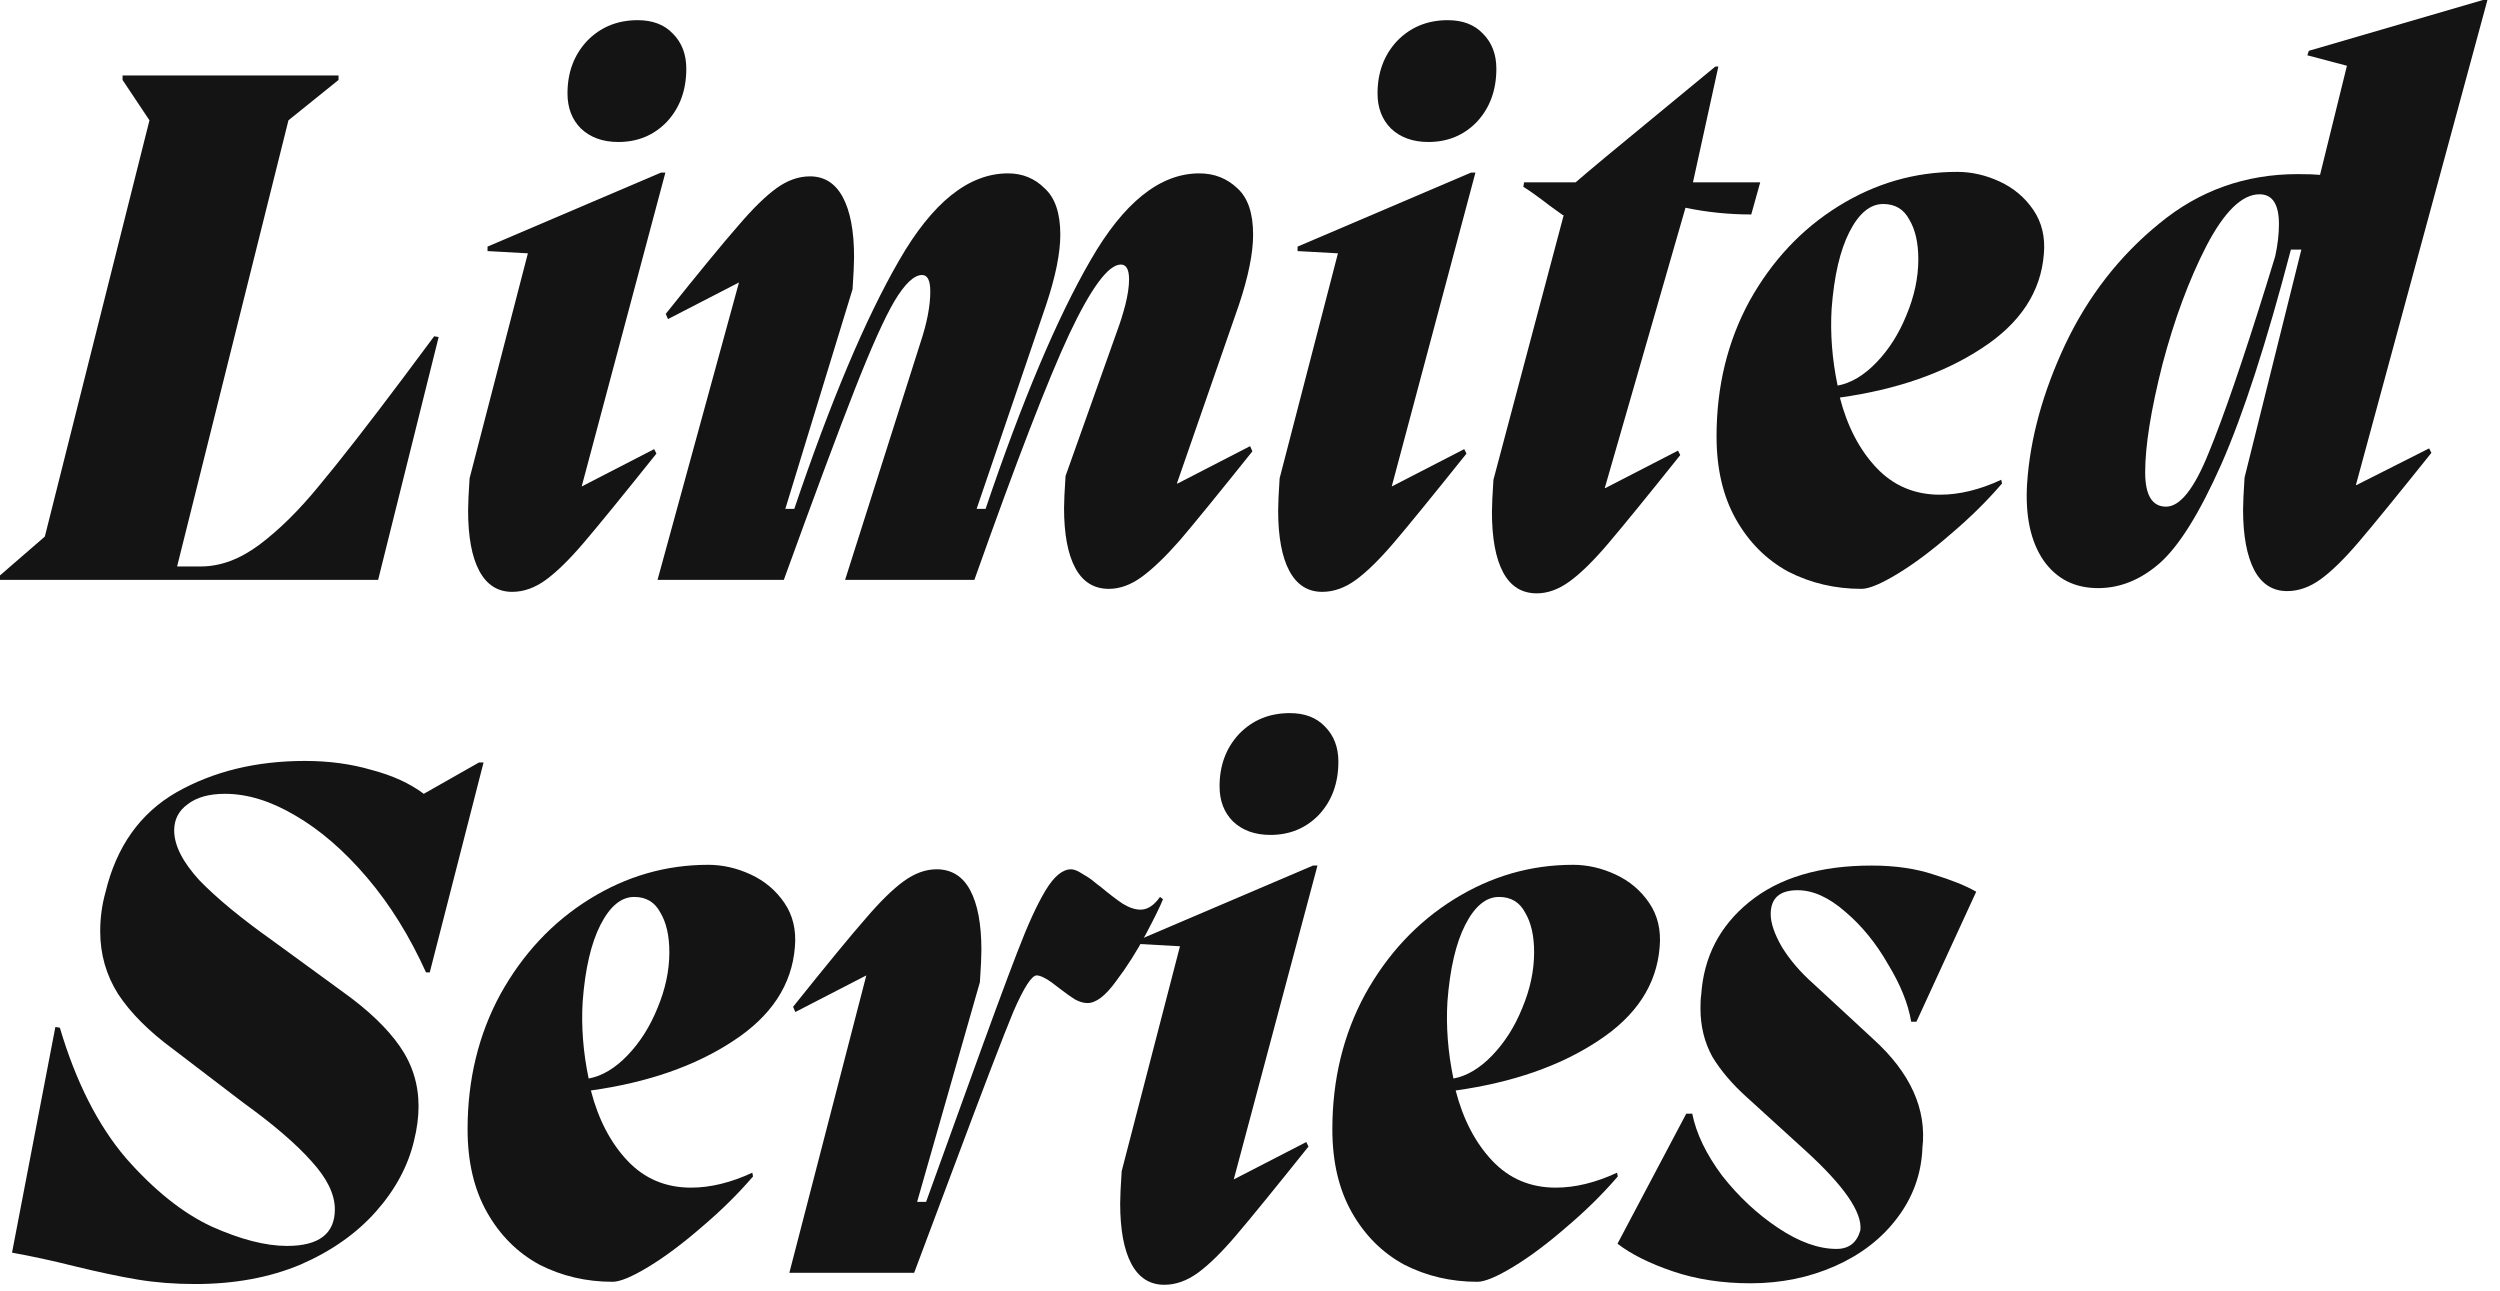
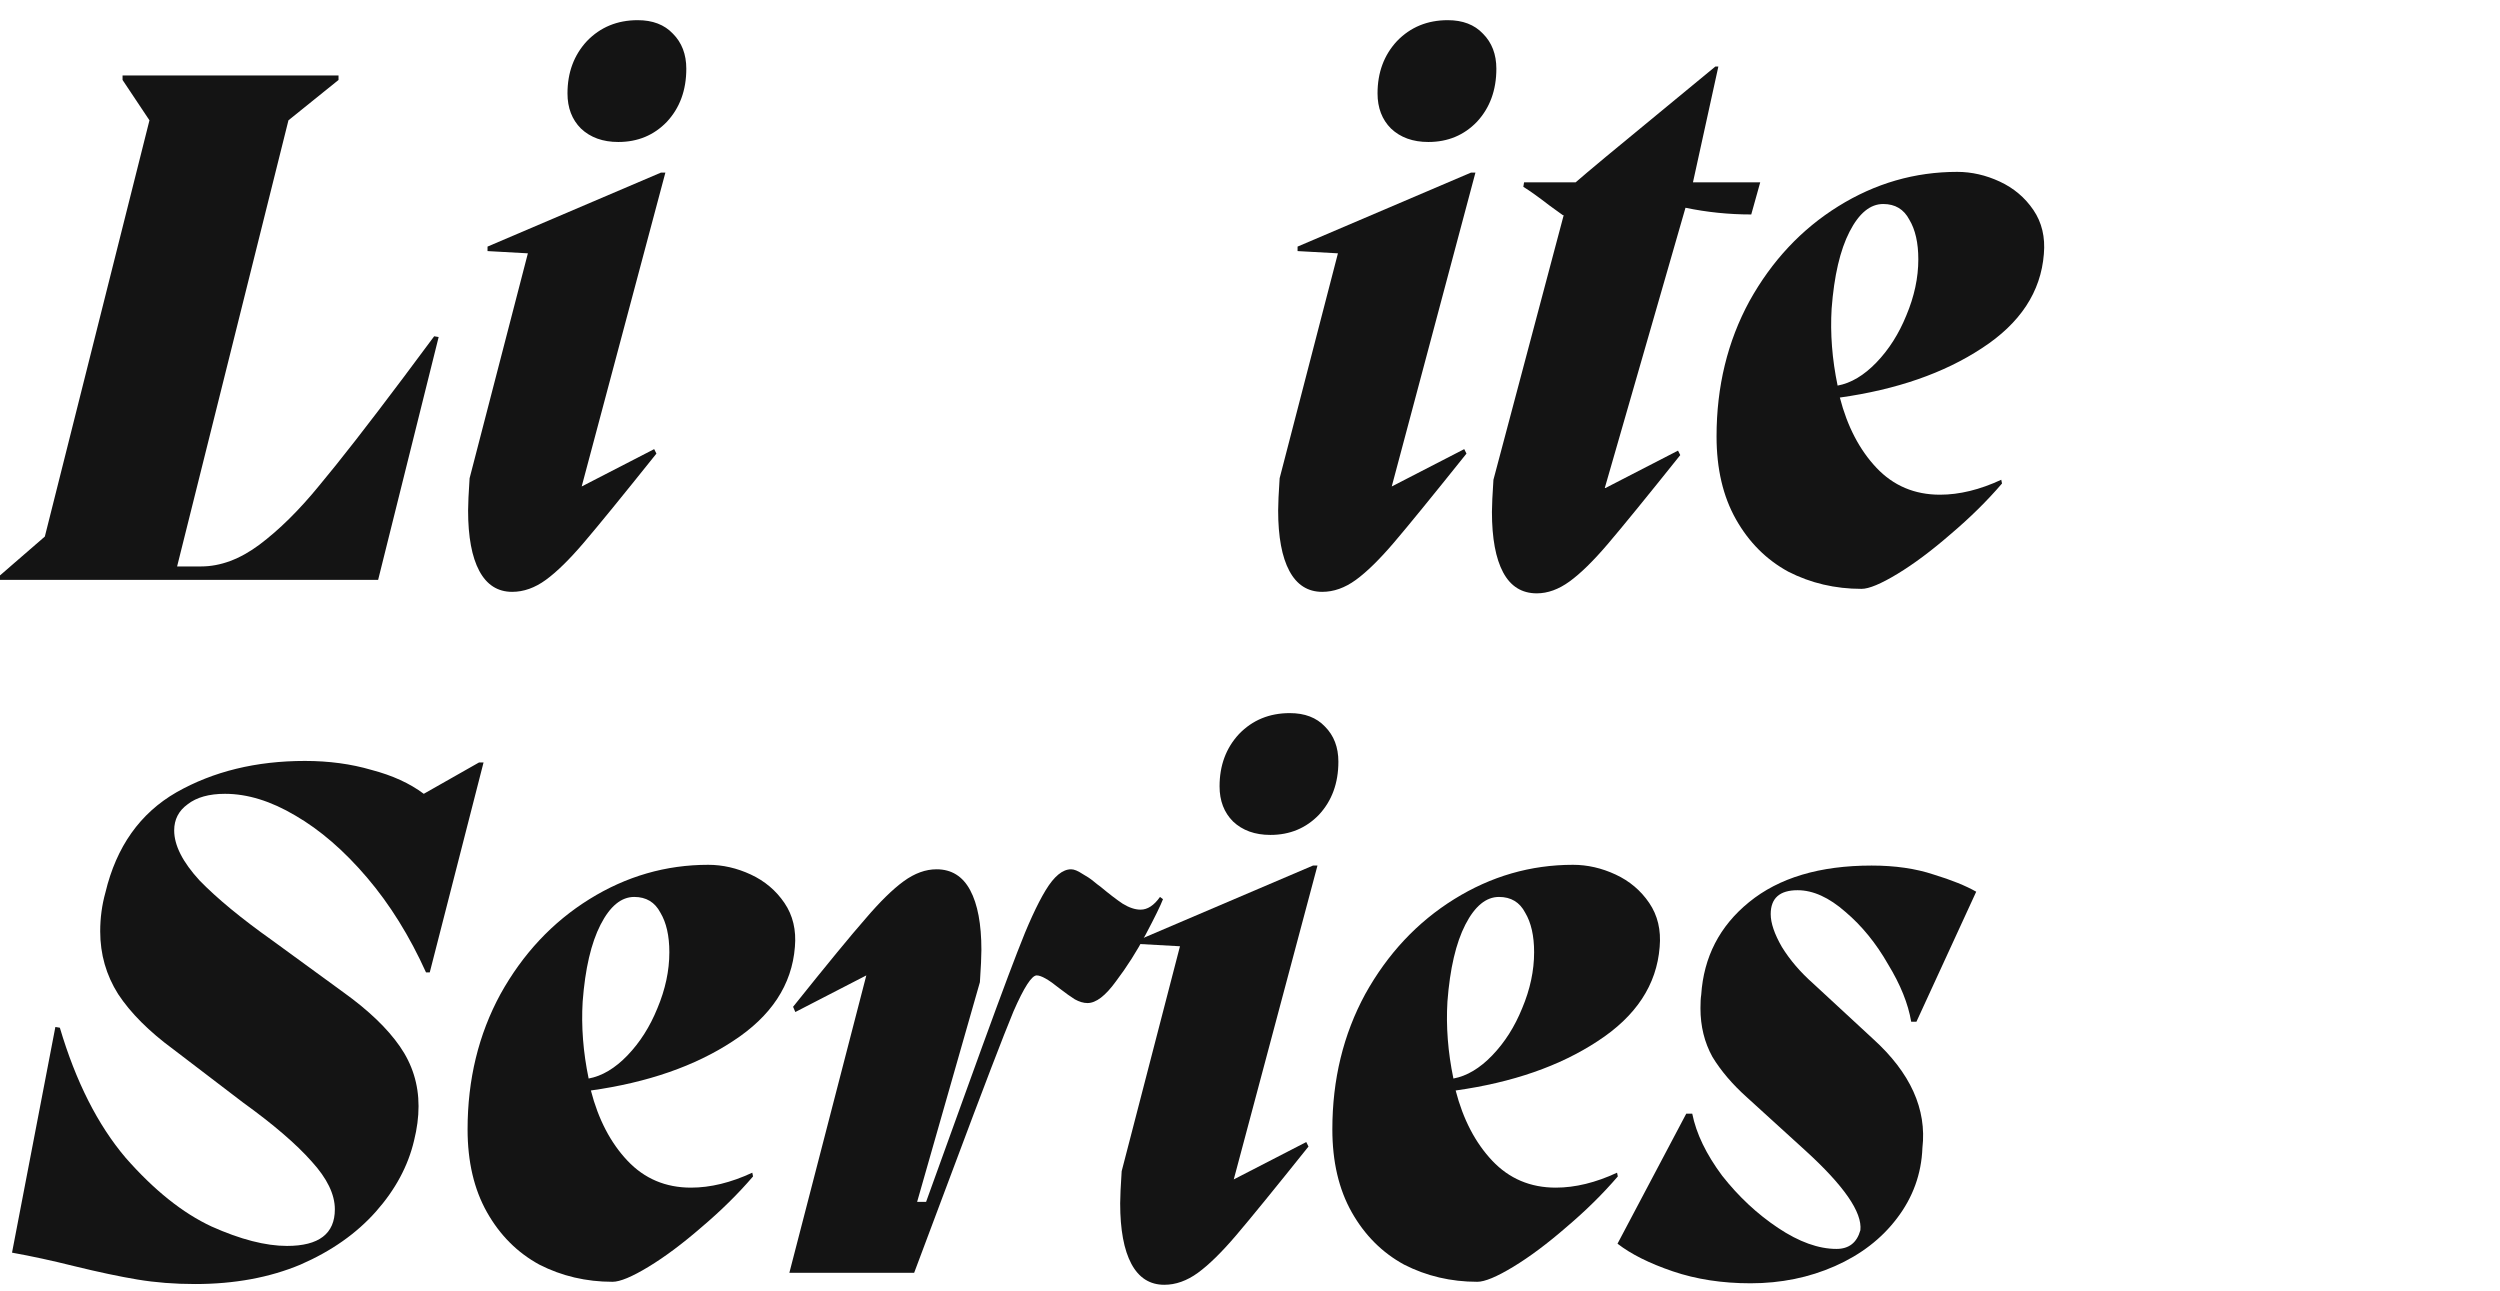
<svg xmlns="http://www.w3.org/2000/svg" fill="none" height="100%" overflow="visible" preserveAspectRatio="none" style="display: block;" viewBox="0 0 184 95" width="100%">
  <g id="Title - Limited Series">
    <path d="M128.839 94.45C126.749 94.45 124.842 94.156 123.119 93.57C121.396 92.983 120.039 92.305 119.049 91.535L124.109 81.965H124.549C124.842 83.431 125.576 84.953 126.749 86.53C127.959 88.07 129.334 89.353 130.874 90.38C132.414 91.406 133.844 91.92 135.164 91.92C136.081 91.92 136.667 91.462 136.924 90.545C137.071 89.225 135.714 87.263 132.854 84.66L128.564 80.755C127.501 79.802 126.657 78.811 126.034 77.785C125.447 76.722 125.154 75.53 125.154 74.21C125.154 73.77 125.172 73.44 125.209 73.22C125.392 70.433 126.566 68.16 128.729 66.4C130.929 64.603 133.936 63.705 137.749 63.705C139.472 63.705 140.994 63.925 142.314 64.365C143.634 64.768 144.679 65.19 145.449 65.63L141.049 75.2H140.664C140.444 73.88 139.876 72.468 138.959 70.965C138.079 69.425 137.034 68.141 135.824 67.115C134.614 66.052 133.441 65.52 132.304 65.52C130.984 65.52 130.324 66.106 130.324 67.28C130.324 67.94 130.599 68.746 131.149 69.7C131.736 70.653 132.506 71.552 133.459 72.395L137.859 76.465C140.609 78.958 141.819 81.635 141.489 84.495C141.416 86.401 140.792 88.125 139.619 89.665C138.482 91.168 136.961 92.341 135.054 93.185C133.147 94.028 131.076 94.45 128.839 94.45Z" fill="#141414" />
    <path d="M115.771 63.65C116.835 63.65 117.88 63.888 118.906 64.365C119.933 64.842 120.758 65.538 121.381 66.455C122.005 67.372 122.261 68.453 122.151 69.7C121.931 72.487 120.41 74.797 117.586 76.63C114.8 78.463 111.316 79.673 107.136 80.26C107.686 82.387 108.585 84.11 109.831 85.43C111.078 86.75 112.636 87.41 114.506 87.41C115.936 87.41 117.44 87.043 119.016 86.31L119.071 86.585C117.971 87.868 116.706 89.115 115.276 90.325C113.883 91.535 112.581 92.507 111.371 93.24C110.161 93.973 109.281 94.34 108.731 94.34C106.788 94.34 104.991 93.918 103.341 93.075C101.728 92.195 100.445 90.912 99.491 89.225C98.538 87.538 98.061 85.503 98.061 83.12C98.061 79.453 98.868 76.135 100.481 73.165C102.131 70.195 104.313 67.867 107.026 66.18C109.74 64.493 112.655 63.65 115.771 63.65ZM106.971 79.38C107.961 79.197 108.915 78.628 109.831 77.675C110.748 76.722 111.481 75.567 112.031 74.21C112.618 72.817 112.911 71.442 112.911 70.085C112.911 68.875 112.691 67.903 112.251 67.17C111.848 66.4 111.206 66.015 110.326 66.015C109.373 66.015 108.548 66.693 107.851 68.05C107.155 69.407 106.715 71.295 106.531 73.715C106.421 75.548 106.568 77.437 106.971 79.38Z" fill="#141414" />
    <path d="M90.805 86.805L96.141 84.055L96.305 84.385C93.812 87.501 92.034 89.683 90.971 90.93C89.907 92.177 88.972 93.093 88.165 93.68C87.359 94.266 86.534 94.56 85.691 94.56C84.627 94.56 83.82 94.046 83.27 93.02C82.721 91.993 82.445 90.508 82.445 88.565C82.445 88.088 82.482 87.3 82.555 86.2L86.846 69.645L83.876 69.48V69.15L96.635 63.705H96.966L90.805 86.805ZM93.501 61.45C92.364 61.45 91.447 61.12 90.751 60.46C90.091 59.8 89.76 58.938 89.76 57.875C89.76 56.335 90.237 55.051 91.191 54.025C92.18 52.998 93.427 52.485 94.93 52.485C96.031 52.485 96.892 52.815 97.516 53.475C98.175 54.135 98.505 54.996 98.505 56.06C98.505 57.636 98.029 58.938 97.076 59.965C96.122 60.955 94.93 61.45 93.501 61.45Z" fill="#141414" />
    <path d="M85.596 66.18C85.413 66.657 84.991 67.518 84.331 68.765C83.671 70.012 82.938 71.167 82.131 72.23C81.361 73.293 80.665 73.825 80.041 73.825C79.748 73.825 79.436 73.733 79.106 73.55C78.813 73.367 78.428 73.092 77.951 72.725C77.181 72.102 76.631 71.79 76.301 71.79C75.935 71.79 75.366 72.67 74.596 74.43C73.863 76.19 72.36 80.113 70.086 86.2L67.281 93.68H58.096L63.761 71.79L58.536 74.485L58.371 74.1C60.865 70.983 62.643 68.82 63.706 67.61C64.77 66.363 65.705 65.447 66.511 64.86C67.318 64.273 68.125 63.98 68.931 63.98C70.031 63.98 70.856 64.493 71.406 65.52C71.956 66.547 72.231 68.013 72.231 69.92C72.231 70.397 72.195 71.185 72.121 72.285L67.501 88.455H68.161L71.021 80.535C72.818 75.548 74.101 72.065 74.871 70.085C75.641 68.068 76.338 66.547 76.961 65.52C77.585 64.493 78.208 63.98 78.831 63.98C79.051 63.98 79.326 64.09 79.656 64.31C79.986 64.493 80.261 64.677 80.481 64.86C80.701 65.043 80.866 65.172 80.976 65.245C81.636 65.795 82.186 66.217 82.626 66.51C83.103 66.803 83.543 66.95 83.946 66.95C84.46 66.95 84.936 66.638 85.376 66.015L85.596 66.18Z" fill="#141414" />
    <path d="M52.124 63.65C53.187 63.65 54.232 63.888 55.259 64.365C56.285 64.842 57.11 65.538 57.734 66.455C58.357 67.372 58.614 68.453 58.504 69.7C58.284 72.487 56.762 74.797 53.939 76.63C51.152 78.463 47.669 79.673 43.489 80.26C44.039 82.387 44.937 84.11 46.184 85.43C47.43 86.75 48.989 87.41 50.859 87.41C52.289 87.41 53.792 87.043 55.369 86.31L55.424 86.585C54.324 87.868 53.059 89.115 51.629 90.325C50.235 91.535 48.934 92.507 47.724 93.24C46.514 93.973 45.634 94.34 45.084 94.34C43.14 94.34 41.344 93.918 39.694 93.075C38.08 92.195 36.797 90.912 35.844 89.225C34.89 87.538 34.414 85.503 34.414 83.12C34.414 79.453 35.22 76.135 36.834 73.165C38.484 70.195 40.665 67.867 43.379 66.18C46.092 64.493 49.007 63.65 52.124 63.65ZM43.324 79.38C44.314 79.197 45.267 78.628 46.184 77.675C47.1 76.722 47.834 75.567 48.384 74.21C48.97 72.817 49.264 71.442 49.264 70.085C49.264 68.875 49.044 67.903 48.604 67.17C48.2 66.4 47.559 66.015 46.679 66.015C45.725 66.015 44.9 66.693 44.204 68.05C43.507 69.407 43.067 71.295 42.884 73.715C42.774 75.548 42.92 77.437 43.324 79.38Z" fill="#141414" />
    <path d="M35.26 56.115H35.59L31.63 71.57H31.355C30.145 68.893 28.697 66.565 27.01 64.585C25.324 62.605 23.564 61.083 21.73 60.02C19.934 58.956 18.21 58.425 16.56 58.425C15.387 58.425 14.47 58.682 13.81 59.195C13.15 59.672 12.82 60.313 12.82 61.12C12.82 62.22 13.444 63.448 14.69 64.805C15.974 66.125 17.752 67.592 20.025 69.205L25.305 73.055C27.139 74.375 28.514 75.695 29.43 77.015C30.347 78.335 30.805 79.802 30.805 81.415C30.805 82.222 30.695 83.065 30.475 83.945C30.035 85.815 29.1 87.557 27.67 89.17C26.24 90.783 24.389 92.085 22.115 93.075C19.842 94.028 17.257 94.505 14.36 94.505C12.857 94.505 11.445 94.395 10.125 94.175C8.805 93.955 7.247 93.625 5.45 93.185C3.837 92.781 2.315 92.452 0.885 92.195L4.075 75.585L4.405 75.64C5.579 79.6 7.192 82.79 9.245 85.21C11.335 87.593 13.444 89.28 15.57 90.27C17.697 91.223 19.549 91.7 21.125 91.7C23.472 91.7 24.645 90.802 24.645 89.005C24.645 87.905 24.077 86.732 22.94 85.485C21.804 84.202 20.117 82.753 17.88 81.14L12.765 77.235C10.969 75.915 9.612 74.558 8.695 73.165C7.815 71.772 7.375 70.232 7.375 68.545C7.375 67.555 7.504 66.602 7.76 65.685C8.567 62.312 10.309 59.855 12.985 58.315C15.699 56.775 18.852 56.005 22.445 56.005C24.205 56.005 25.837 56.225 27.34 56.665C28.88 57.068 30.164 57.655 31.19 58.425L35.26 56.115Z" fill="#141414" />
-     <path d="M173.45 35.695L178.785 33L178.95 33.33C176.457 36.447 174.679 38.628 173.615 39.875C172.552 41.122 171.617 42.038 170.81 42.625C170.004 43.212 169.179 43.505 168.335 43.505C167.272 43.505 166.465 42.992 165.915 41.965C165.365 40.902 165.09 39.417 165.09 37.51C165.09 37.033 165.127 36.245 165.2 35.145L169.38 18.37H168.61C166.814 25.227 165.109 30.488 163.495 34.155C161.882 37.785 160.36 40.223 158.93 41.47C157.537 42.68 156.034 43.285 154.42 43.285C152.697 43.285 151.359 42.607 150.405 41.25C149.452 39.857 149.049 37.968 149.195 35.585C149.415 32.285 150.35 28.875 152 25.355C153.687 21.798 155.997 18.828 158.93 16.445C161.864 14.025 165.255 12.815 169.105 12.815C169.839 12.815 170.389 12.833 170.755 12.87L172.735 4.84L169.82 4.07L169.93 3.74L182.745 0H183.075L173.395 35.695H173.45ZM167.455 18.865C167.639 18.022 167.73 17.233 167.73 16.5C167.73 15.033 167.254 14.3 166.3 14.3C165.017 14.3 163.715 15.565 162.395 18.095C161.112 20.588 160.03 23.503 159.15 26.84C158.307 30.177 157.885 32.817 157.885 34.76C157.885 36.447 158.399 37.29 159.425 37.29C160.452 37.29 161.497 35.97 162.56 33.33C163.66 30.653 165.072 26.547 166.795 21.01L167.455 18.865Z" fill="#141414" />
    <path d="M144.048 12.65C145.111 12.65 146.156 12.888 147.183 13.365C148.209 13.842 149.034 14.538 149.658 15.455C150.281 16.372 150.538 17.453 150.428 18.7C150.208 21.487 148.686 23.797 145.863 25.63C143.076 27.463 139.593 28.673 135.413 29.26C135.963 31.387 136.861 33.11 138.108 34.43C139.354 35.75 140.913 36.41 142.783 36.41C144.213 36.41 145.716 36.043 147.293 35.31L147.348 35.585C146.248 36.868 144.983 38.115 143.553 39.325C142.159 40.535 140.858 41.507 139.648 42.24C138.438 42.973 137.558 43.34 137.008 43.34C135.064 43.34 133.268 42.918 131.618 42.075C130.004 41.195 128.721 39.912 127.768 38.225C126.814 36.538 126.338 34.503 126.338 32.12C126.338 28.453 127.144 25.135 128.758 22.165C130.408 19.195 132.589 16.867 135.303 15.18C138.016 13.493 140.931 12.65 144.048 12.65ZM135.248 28.38C136.238 28.197 137.191 27.628 138.108 26.675C139.024 25.722 139.758 24.567 140.308 23.21C140.894 21.817 141.188 20.442 141.188 19.085C141.188 17.875 140.968 16.903 140.528 16.17C140.124 15.4 139.483 15.015 138.603 15.015C137.649 15.015 136.824 15.693 136.128 17.05C135.431 18.407 134.991 20.295 134.808 22.715C134.698 24.548 134.844 26.437 135.248 28.38Z" fill="#141414" />
    <path d="M128.892 15.785C127.242 15.785 125.629 15.62 124.052 15.29L118.112 35.915H118.167L123.502 33.165L123.667 33.495C121.174 36.612 119.396 38.793 118.332 40.04C117.269 41.287 116.334 42.203 115.527 42.79C114.721 43.377 113.914 43.67 113.107 43.67C112.007 43.67 111.182 43.157 110.632 42.13C110.082 41.103 109.807 39.618 109.807 37.675C109.807 37.198 109.844 36.41 109.917 35.31L115.087 15.84H115.032L114.042 15.125C113.236 14.502 112.594 14.043 112.117 13.75L112.172 13.42H115.967C116.847 12.65 118.919 10.927 122.182 8.25L126.252 4.895H126.472L124.602 13.42H129.552L128.892 15.785Z" fill="#141414" />
    <path d="M102.432 35.805L107.767 33.055L107.932 33.385C105.438 36.502 103.66 38.683 102.597 39.93C101.533 41.176 100.598 42.093 99.791 42.68C98.985 43.267 98.16 43.56 97.317 43.56C96.253 43.56 95.447 43.047 94.897 42.02C94.347 40.993 94.072 39.508 94.072 37.565C94.072 37.088 94.108 36.3 94.181 35.2L98.472 18.645L95.501 18.48V18.15L108.262 12.705H108.592L102.432 35.805ZM105.127 10.45C103.99 10.45 103.073 10.12 102.377 9.46C101.717 8.8 101.387 7.938 101.387 6.875C101.387 5.335 101.863 4.052 102.817 3.025C103.807 1.998 105.053 1.485 106.557 1.485C107.657 1.485 108.518 1.815 109.142 2.475C109.802 3.135 110.132 3.997 110.132 5.06C110.132 6.637 109.655 7.938 108.702 8.965C107.748 9.955 106.557 10.45 105.127 10.45Z" fill="#141414" />
-     <path d="M86.674 35.585L92.009 32.835L92.174 33.22C89.681 36.337 87.902 38.518 86.839 39.765C85.776 40.975 84.841 41.873 84.034 42.46C83.227 43.047 82.421 43.34 81.614 43.34C80.514 43.34 79.689 42.827 79.139 41.8C78.589 40.773 78.314 39.307 78.314 37.4C78.314 36.923 78.351 36.135 78.424 35.035L82.219 24.365C82.439 23.778 82.641 23.137 82.824 22.44C83.007 21.707 83.099 21.083 83.099 20.57C83.099 19.837 82.897 19.47 82.494 19.47C81.577 19.47 80.312 21.175 78.699 24.585C77.122 27.958 74.794 33.99 71.714 42.68H62.199L67.754 25.19C68.231 23.76 68.469 22.513 68.469 21.45C68.469 20.643 68.267 20.24 67.864 20.24C67.277 20.24 66.599 20.882 65.829 22.165C65.096 23.412 64.124 25.575 62.914 28.655C61.704 31.735 59.962 36.41 57.689 42.68H48.394L54.389 20.79L49.164 23.485L48.999 23.1C51.492 19.983 53.271 17.82 54.334 16.61C55.397 15.363 56.332 14.447 57.139 13.86C57.946 13.273 58.771 12.98 59.614 12.98C60.677 12.98 61.484 13.493 62.034 14.52C62.584 15.547 62.859 17.013 62.859 18.92C62.859 19.397 62.822 20.185 62.749 21.285L57.799 37.455H58.459C61.136 29.535 63.702 23.448 66.159 19.195C68.616 14.905 71.292 12.76 74.189 12.76C75.252 12.76 76.151 13.127 76.884 13.86C77.654 14.557 78.039 15.693 78.039 17.27C78.039 18.627 77.691 20.35 76.994 22.44L71.879 37.455H72.539C75.216 29.535 77.782 23.448 80.239 19.195C82.696 14.905 85.372 12.76 88.269 12.76C89.369 12.76 90.304 13.127 91.074 13.86C91.844 14.557 92.229 15.693 92.229 17.27C92.229 18.627 91.881 20.35 91.184 22.44L86.619 35.585H86.674Z" fill="#141414" />
    <path d="M42.812 35.805L48.147 33.055L48.312 33.385C45.819 36.502 44.041 38.683 42.977 39.93C41.914 41.176 40.979 42.093 40.172 42.68C39.366 43.267 38.541 43.56 37.697 43.56C36.634 43.56 35.827 43.047 35.277 42.02C34.727 40.993 34.452 39.508 34.452 37.565C34.452 37.088 34.489 36.3 34.562 35.2L38.852 18.645L35.882 18.48V18.15L48.642 12.705H48.972L42.812 35.805ZM45.507 10.45C44.371 10.45 43.454 10.12 42.757 9.46C42.097 8.8 41.767 7.938 41.767 6.875C41.767 5.335 42.244 4.052 43.197 3.025C44.187 1.998 45.434 1.485 46.937 1.485C48.037 1.485 48.899 1.815 49.522 2.475C50.182 3.135 50.512 3.997 50.512 5.06C50.512 6.637 50.036 7.938 49.082 8.965C48.129 9.955 46.937 10.45 45.507 10.45Z" fill="#141414" />
    <path d="M32.285 24.805L27.83 42.68H0V42.35L3.3 39.49L11 8.855L9.02 5.885V5.555H24.915V5.885L21.23 8.855L13.035 41.69H14.795C16.225 41.69 17.655 41.158 19.085 40.095C20.552 38.995 22.018 37.547 23.485 35.75C24.988 33.953 27.06 31.295 29.7 27.775L31.955 24.75L32.285 24.805Z" fill="#141414" />
  </g>
</svg>